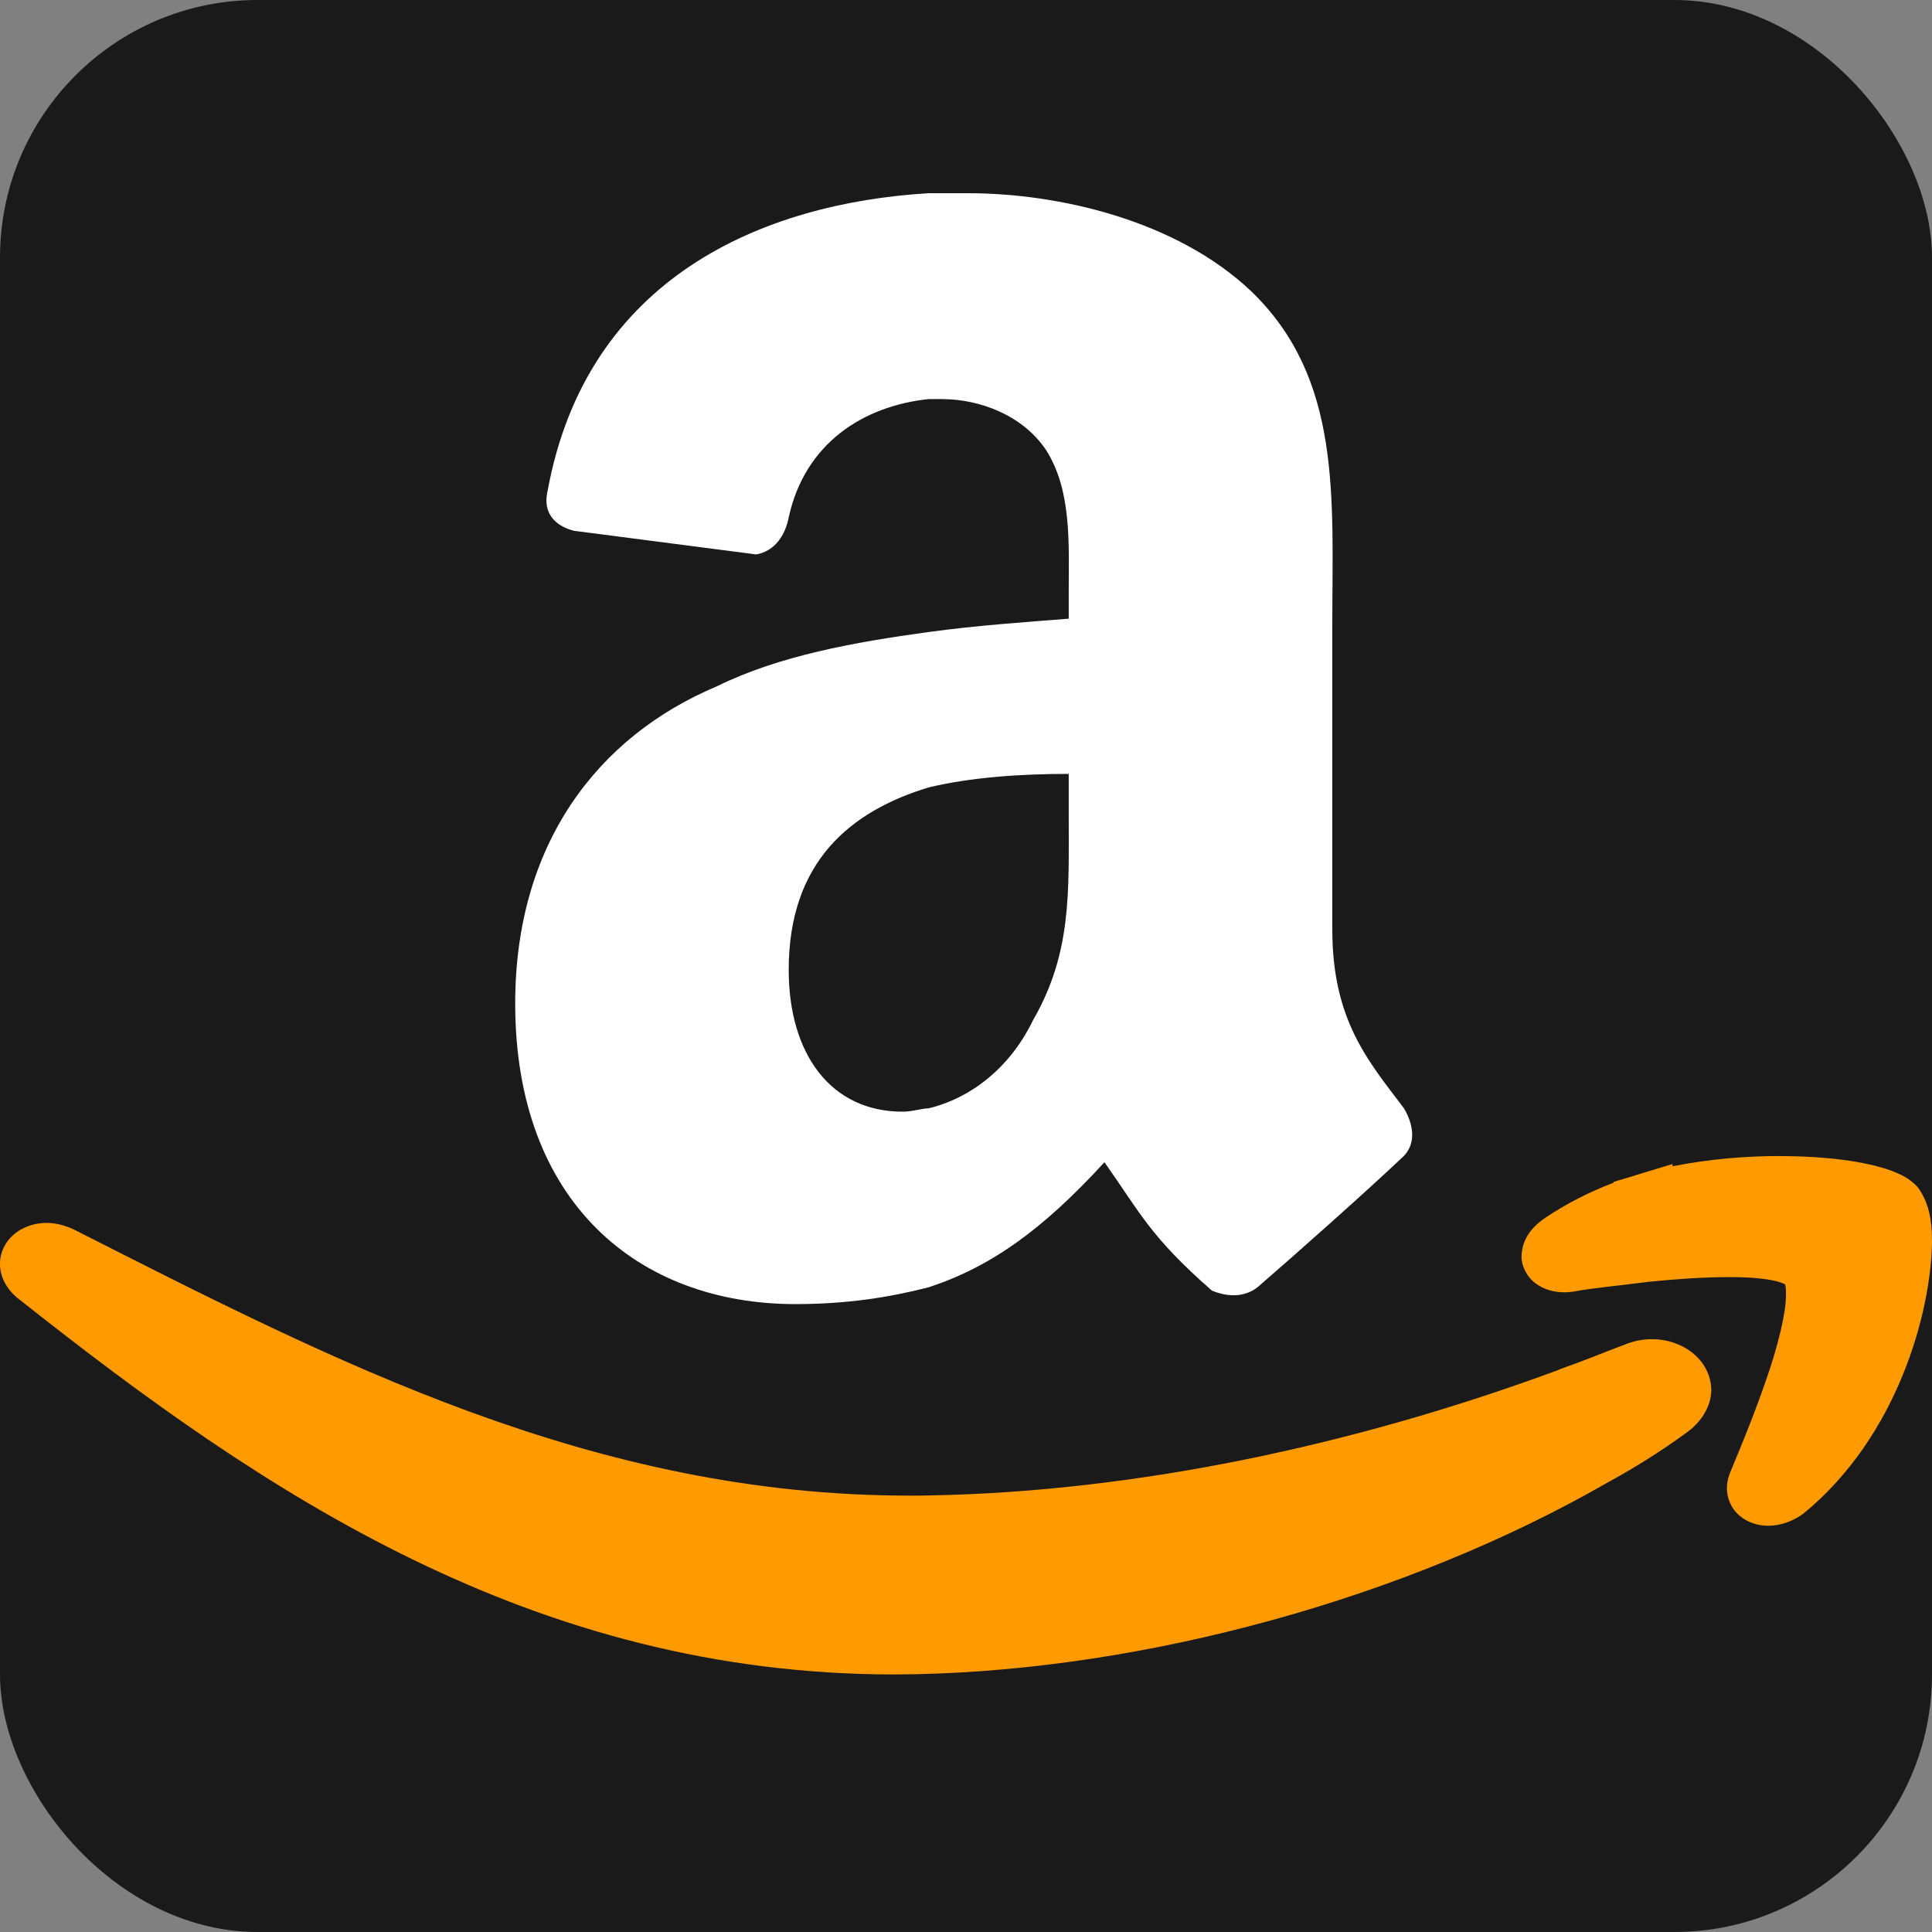
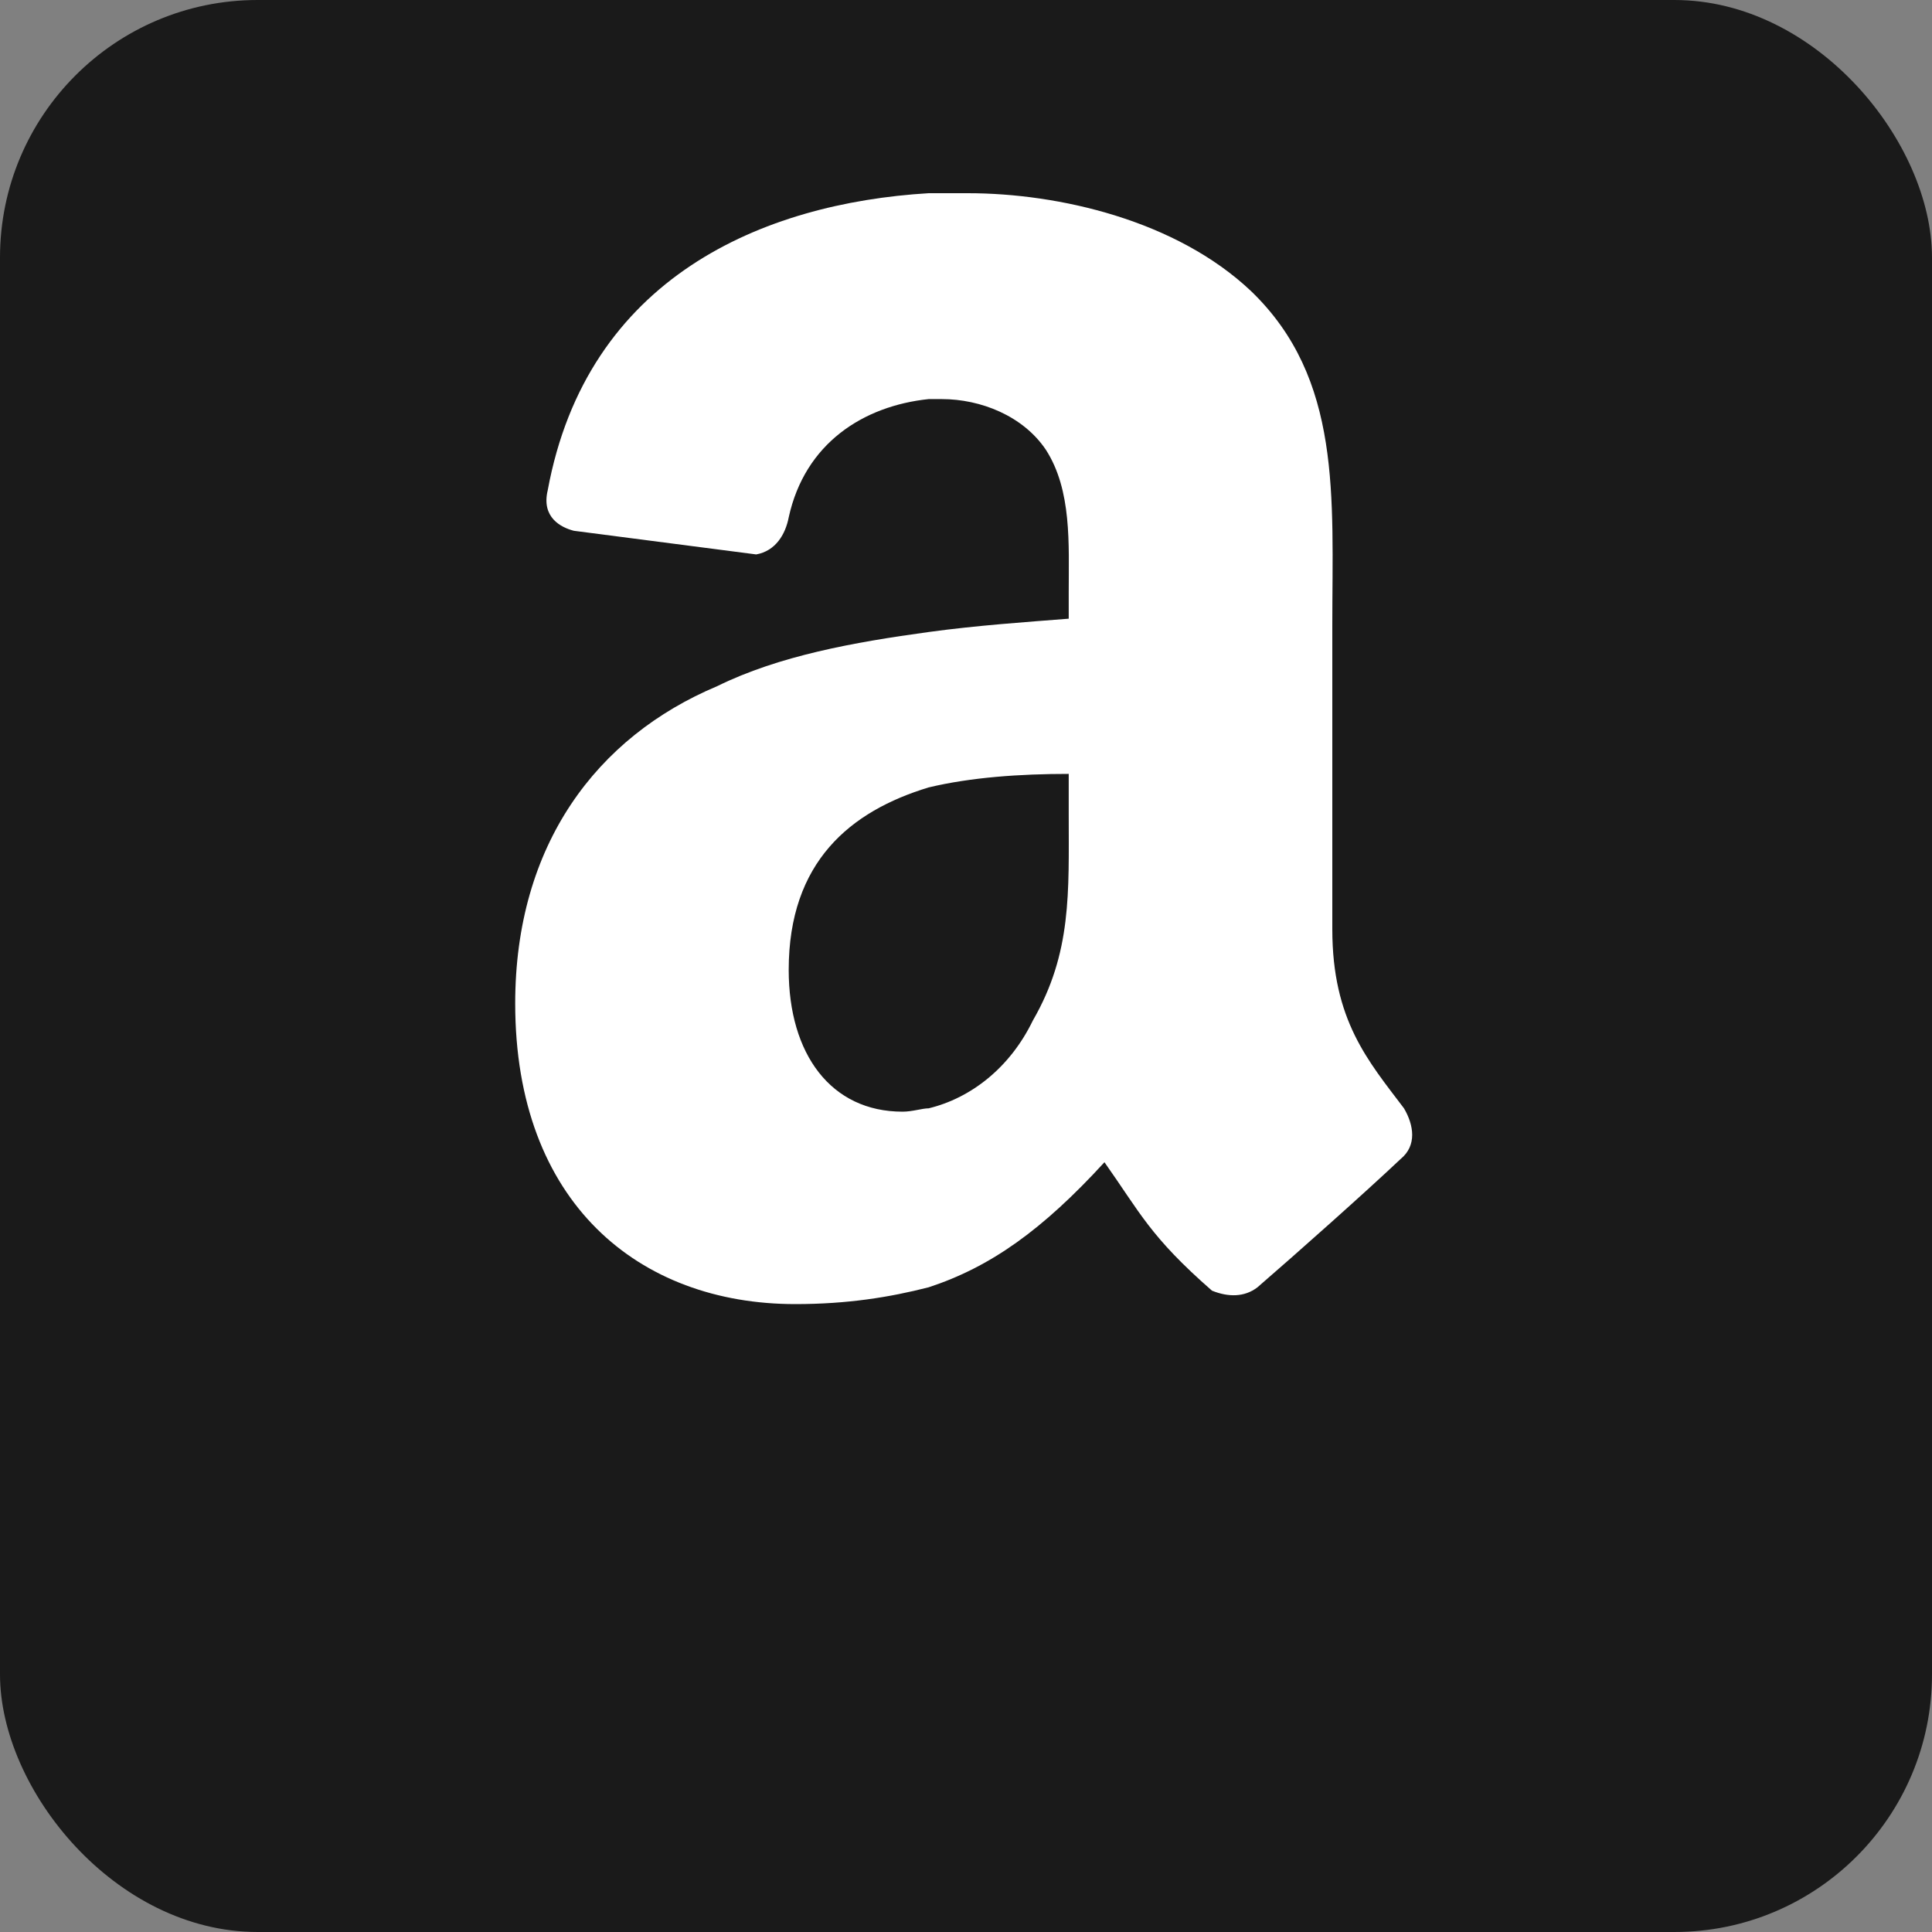
<svg xmlns="http://www.w3.org/2000/svg" width="30" height="30" viewBox="0 0 30 30" fill="none">
  <rect x="0" y="0" width="30" height="30" fill="#808080" stroke="none" />
  <rect width="30" height="30" rx="4" fill="#1A1A1A" />
  <path fill-rule="evenodd" clip-rule="evenodd" d="M16.039 15.845C15.684 16.579 15.077 17.051 14.42 17.21C14.32 17.21 14.168 17.262 14.015 17.262C12.904 17.262 12.247 16.37 12.247 15.06C12.247 13.381 13.207 12.595 14.42 12.227C15.077 12.07 15.837 12.017 16.595 12.017V12.647C16.595 13.853 16.645 14.796 16.039 15.845ZM16.595 9.607C15.938 9.659 15.178 9.71 14.42 9.814C13.257 9.973 12.095 10.183 11.136 10.655C9.265 11.441 8 13.119 8 15.582C8 18.678 9.921 20.25 12.349 20.25C13.158 20.25 13.815 20.144 14.42 19.989C15.383 19.673 16.189 19.096 17.15 18.047C17.706 18.834 17.86 19.202 18.819 20.041C19.072 20.144 19.325 20.144 19.526 19.989C20.133 19.464 21.196 18.519 21.751 17.995C22.004 17.786 21.954 17.47 21.801 17.21C21.246 16.475 20.688 15.845 20.688 14.43V9.71C20.688 7.718 20.842 5.882 19.426 4.52C18.264 3.421 16.443 3 15.027 3H14.42C11.843 3.155 9.114 4.309 8.505 7.613C8.404 8.034 8.709 8.19 8.911 8.242L11.742 8.609C12.045 8.556 12.197 8.294 12.247 8.034C12.499 6.88 13.409 6.303 14.42 6.197H14.623C15.23 6.197 15.888 6.459 16.241 6.985C16.645 7.613 16.595 8.453 16.595 9.188V9.607Z" fill="white" />
-   <path fill-rule="evenodd" clip-rule="evenodd" d="M29.997 19.131V19.129C29.982 18.844 29.917 18.627 29.787 18.447L29.773 18.429L29.757 18.412C29.624 18.279 29.497 18.23 29.36 18.175C28.949 18.03 28.351 17.953 27.631 17.951C27.114 17.951 26.545 17.996 25.971 18.11L25.97 18.075L25.393 18.25L25.382 18.255L25.056 18.352V18.365C24.673 18.51 24.326 18.69 24.003 18.904C23.802 19.041 23.636 19.223 23.627 19.501C23.622 19.652 23.706 19.826 23.846 19.929C23.985 20.032 24.148 20.067 24.29 20.067C24.324 20.067 24.356 20.066 24.384 20.061L24.412 20.059L24.433 20.056C24.715 20.002 25.126 19.965 25.608 19.903C26.021 19.861 26.458 19.831 26.837 19.831C27.105 19.829 27.347 19.847 27.513 19.879C27.596 19.895 27.658 19.915 27.691 19.931C27.703 19.934 27.712 19.939 27.718 19.942C27.725 19.963 27.735 20.018 27.733 20.093C27.737 20.383 27.603 20.921 27.418 21.445C27.238 21.97 27.019 22.496 26.874 22.845C26.839 22.926 26.816 23.014 26.816 23.111C26.813 23.251 26.876 23.421 27.01 23.534C27.141 23.647 27.31 23.692 27.451 23.692H27.458C27.67 23.69 27.85 23.613 28.005 23.502C29.469 22.301 29.979 20.383 30 19.303L29.997 19.131ZM25.656 20.795C25.506 20.793 25.352 20.826 25.209 20.887C25.049 20.945 24.885 21.012 24.73 21.072L24.502 21.159L24.206 21.267V21.27C20.987 22.461 17.605 23.159 14.476 23.22C14.361 23.224 14.245 23.224 14.134 23.224C9.213 23.227 5.198 21.144 1.148 19.092C1.007 19.025 0.861 18.989 0.72 18.989C0.538 18.989 0.351 19.052 0.215 19.168C0.079 19.285 -0.002 19.454 2.8181e-05 19.627C-0.002 19.85 0.131 20.056 0.316 20.19C4.117 23.201 8.283 25.998 13.887 26.001C13.996 26.001 14.107 25.998 14.219 25.997C17.783 25.924 21.814 24.825 24.943 23.032L24.962 23.021C25.372 22.797 25.781 22.543 26.167 22.261C26.407 22.099 26.573 21.844 26.573 21.58C26.562 21.112 26.127 20.795 25.656 20.795Z" fill="#FF9A00" />
</svg>